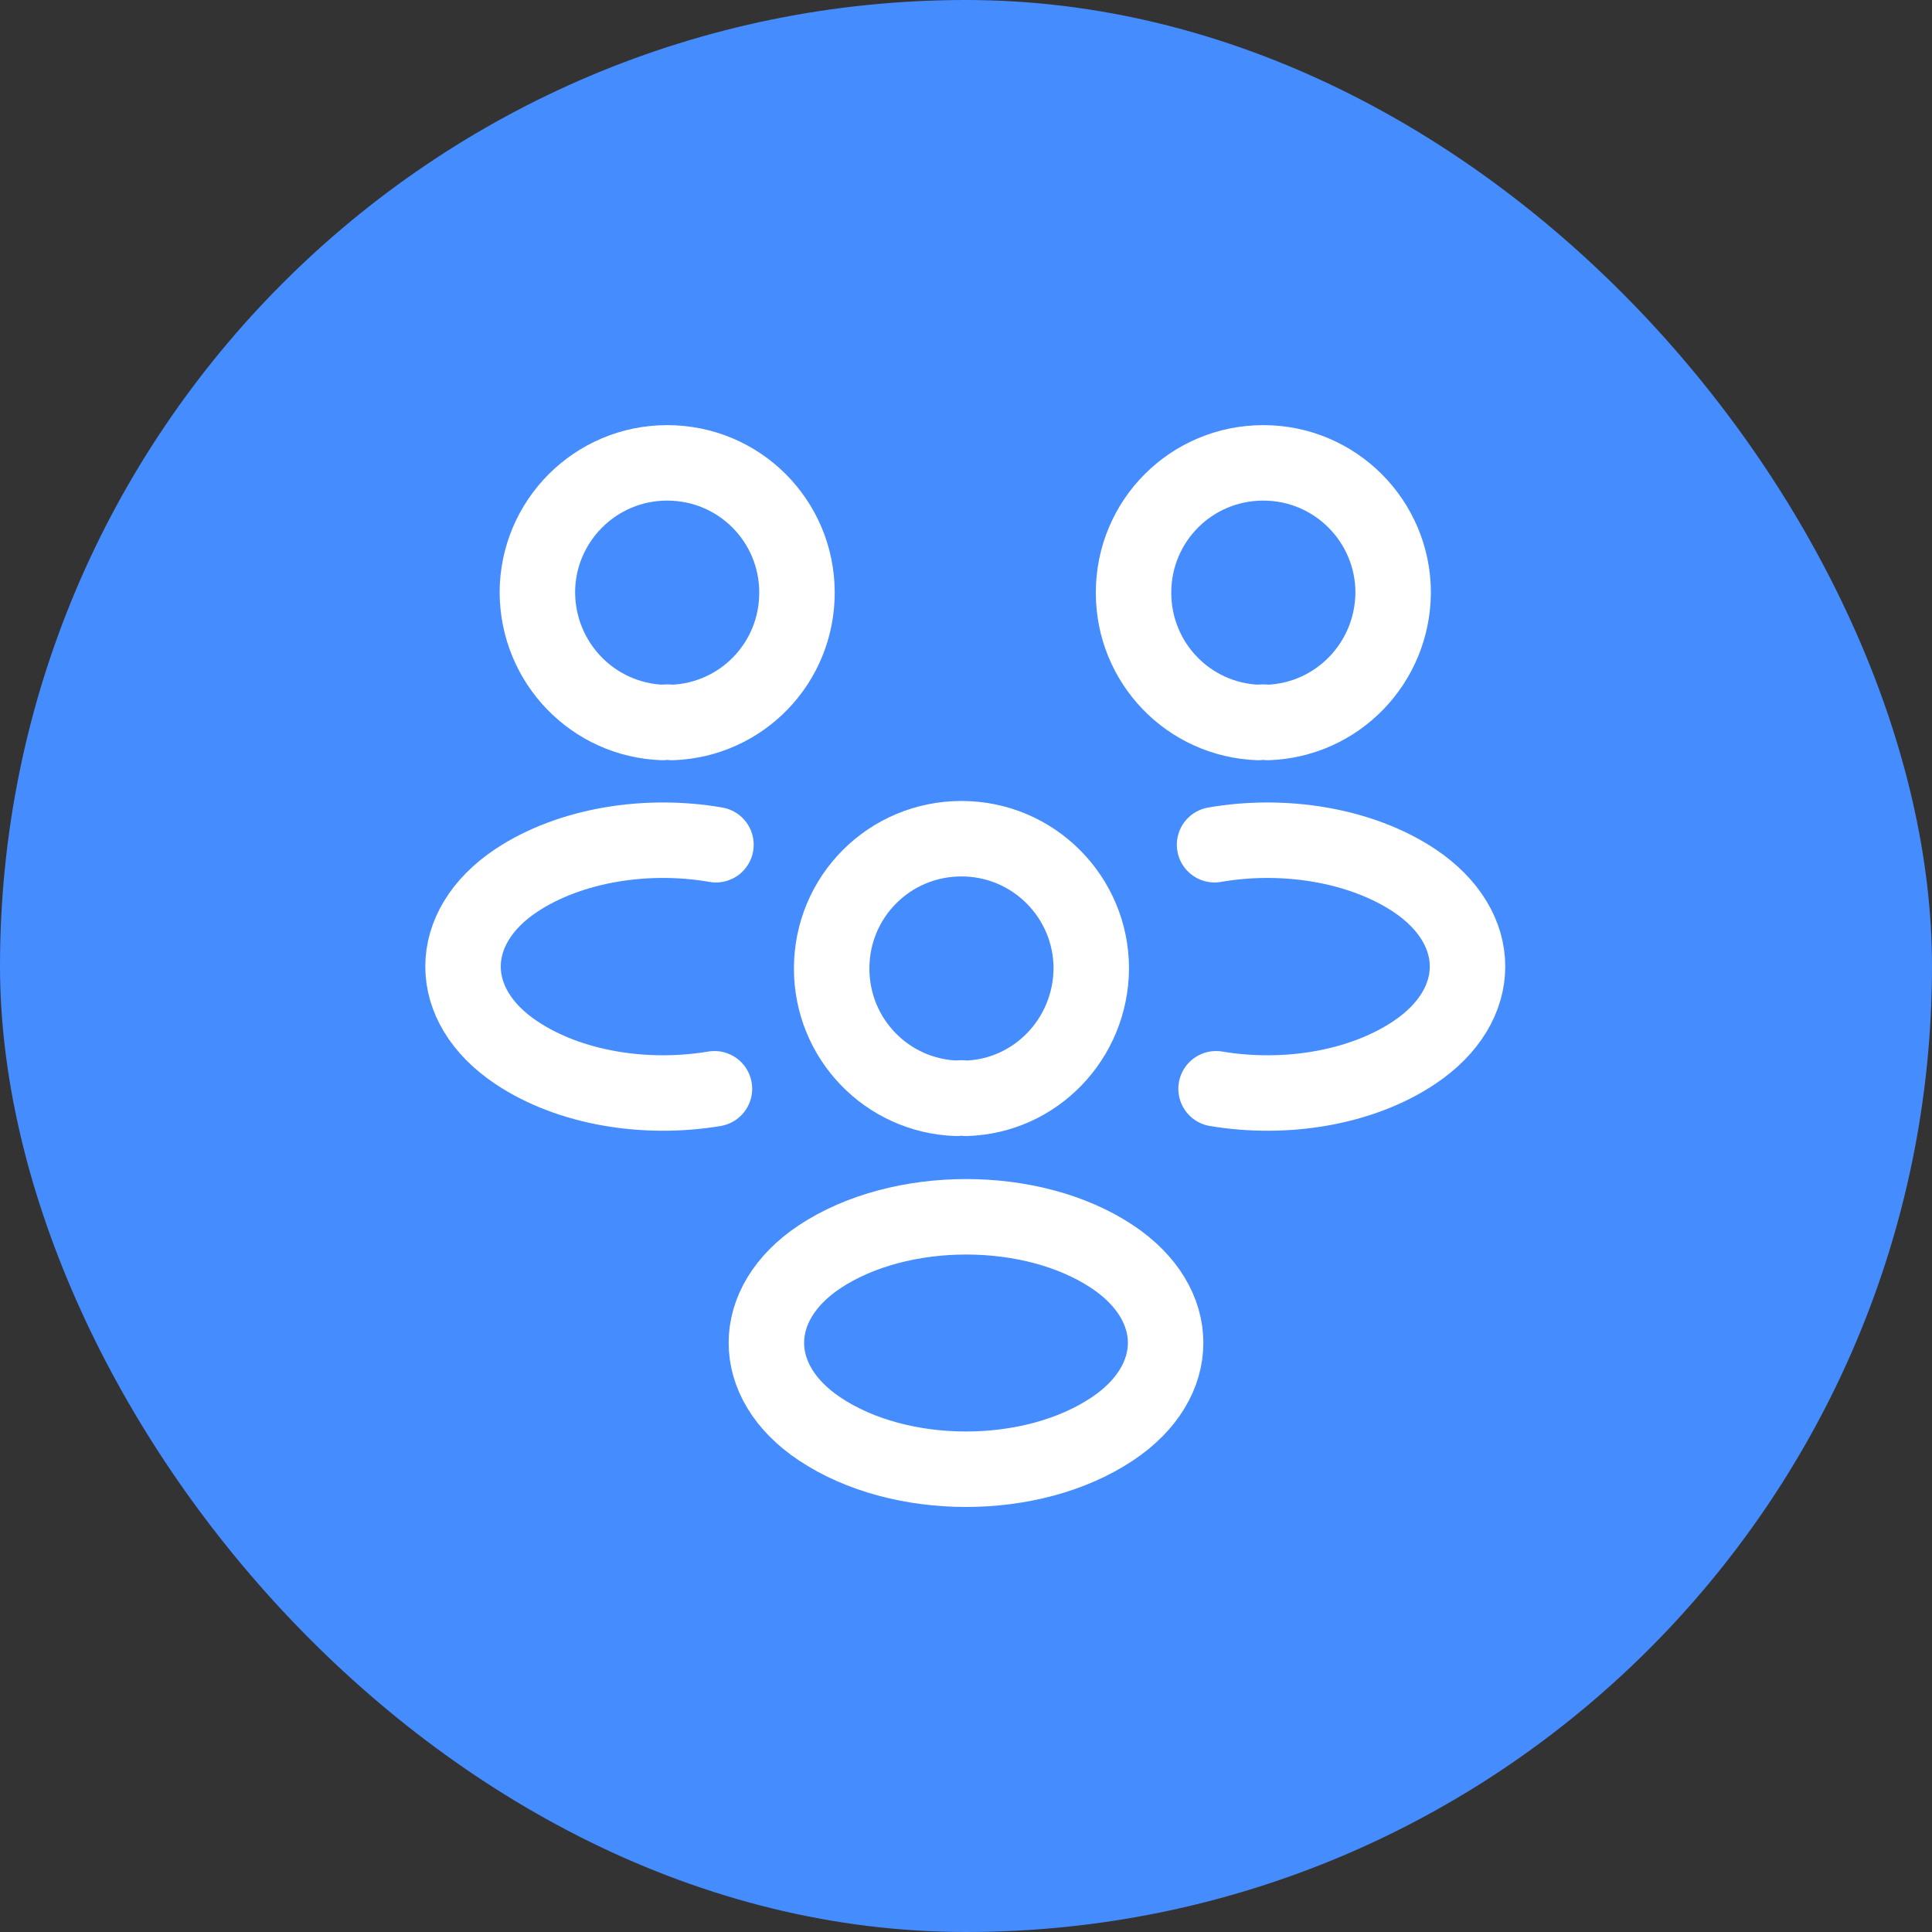
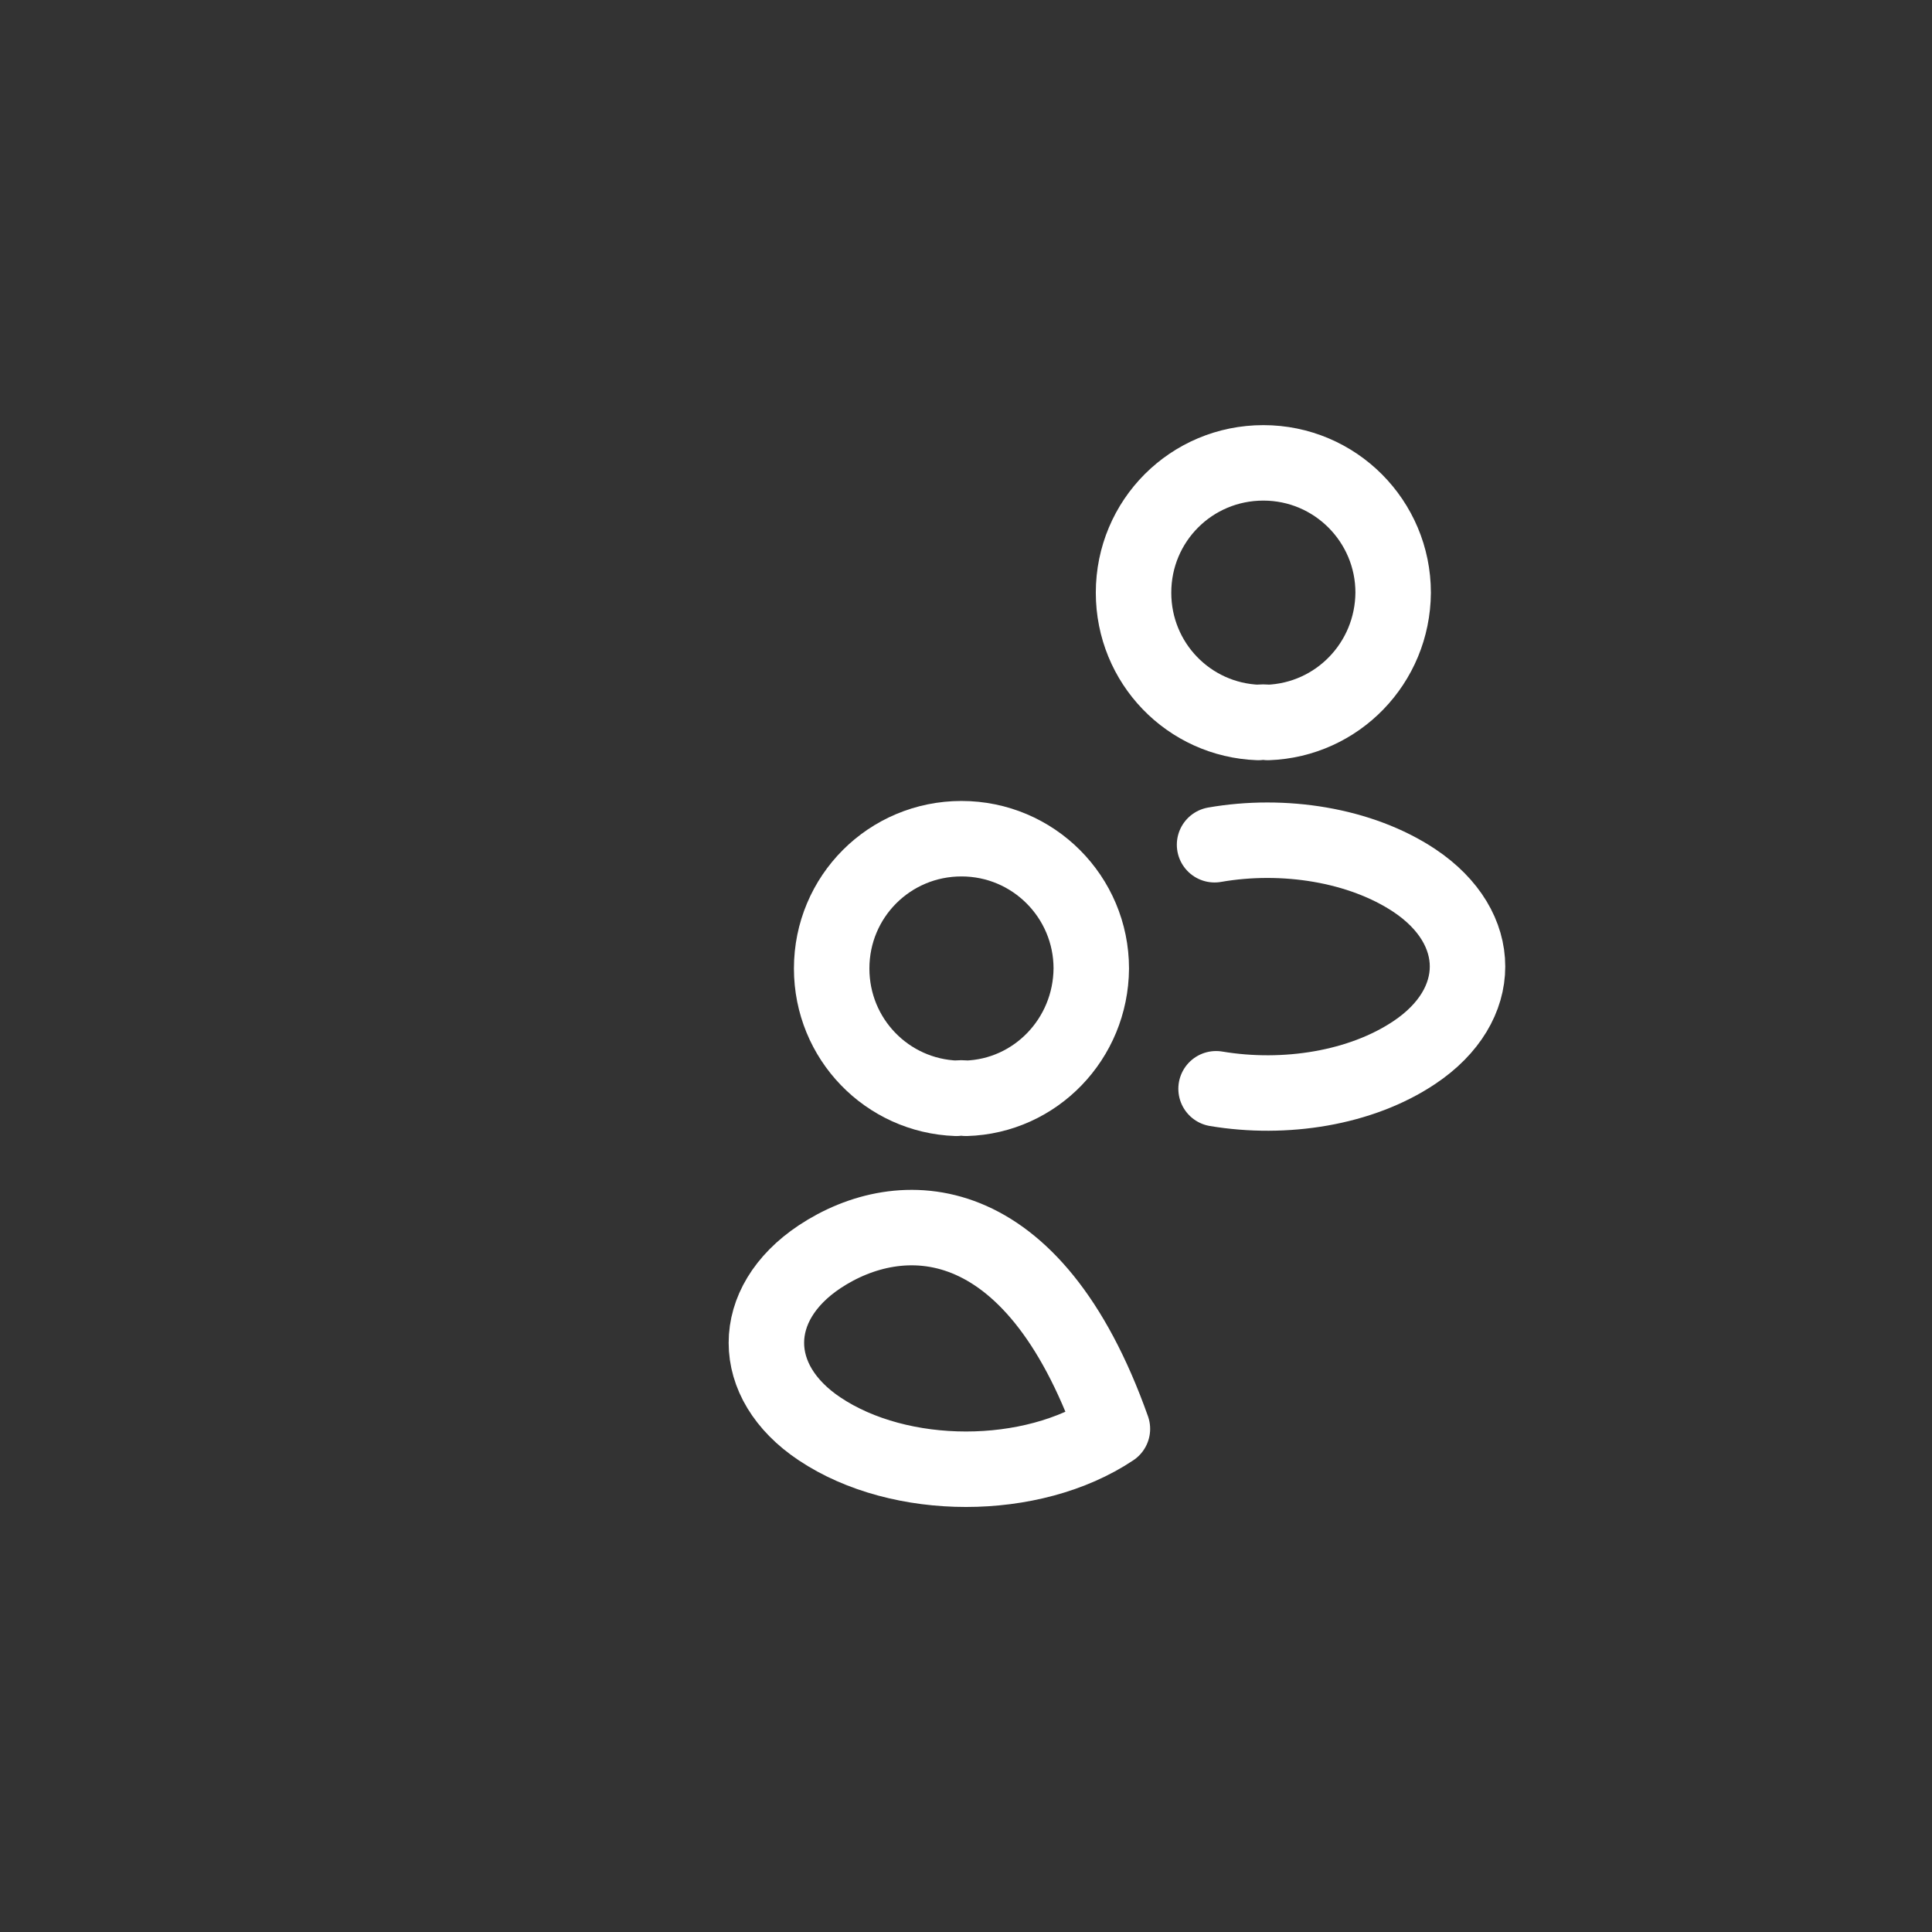
<svg xmlns="http://www.w3.org/2000/svg" width="64" height="64" viewBox="0 0 64 64" fill="none">
  <rect x="0" y="0" width="64" height="64" fill="#333333" stroke="none" />
-   <rect width="64" height="64" rx="32" fill="#458CFF" />
  <path d="M42 23.933C41.9 23.917 41.783 23.917 41.683 23.933C39.383 23.85 37.55 21.967 37.55 19.633C37.55 17.25 39.467 15.333 41.85 15.333C44.233 15.333 46.15 17.267 46.15 19.633C46.133 21.967 44.3 23.85 42 23.933Z" stroke="white" stroke-width="2.5" stroke-linecap="round" stroke-linejoin="round" />
  <path d="M40.284 36.067C42.567 36.45 45.084 36.05 46.851 34.867C49.201 33.3 49.201 30.733 46.851 29.167C45.067 27.983 42.517 27.584 40.234 27.983" stroke="white" stroke-width="2.5" stroke-linecap="round" stroke-linejoin="round" />
-   <path d="M21.951 23.933C22.051 23.917 22.167 23.917 22.267 23.933C24.567 23.85 26.401 21.967 26.401 19.633C26.401 17.25 24.484 15.333 22.101 15.333C19.718 15.333 17.801 17.267 17.801 19.633C17.817 21.967 19.651 23.85 21.951 23.933Z" stroke="white" stroke-width="2.5" stroke-linecap="round" stroke-linejoin="round" />
-   <path d="M23.667 36.067C21.384 36.45 18.867 36.05 17.101 34.867C14.751 33.3 14.751 30.733 17.101 29.167C18.884 27.983 21.434 27.583 23.717 27.983" stroke="white" stroke-width="2.5" stroke-linecap="round" stroke-linejoin="round" />
  <path d="M32 36.383C31.9 36.366 31.784 36.366 31.683 36.383C29.384 36.3 27.55 34.416 27.55 32.083C27.55 29.7 29.467 27.783 31.85 27.783C34.233 27.783 36.15 29.716 36.15 32.083C36.133 34.416 34.3 36.316 32 36.383Z" stroke="white" stroke-width="2.5" stroke-linecap="round" stroke-linejoin="round" />
-   <path d="M27.15 41.633C24.8 43.199 24.8 45.766 27.15 47.333C29.816 49.116 34.183 49.116 36.85 47.333C39.2 45.766 39.2 43.199 36.85 41.633C34.2 39.866 29.816 39.866 27.15 41.633Z" stroke="white" stroke-width="2.5" stroke-linecap="round" stroke-linejoin="round" />
+   <path d="M27.15 41.633C24.8 43.199 24.8 45.766 27.15 47.333C29.816 49.116 34.183 49.116 36.85 47.333C34.2 39.866 29.816 39.866 27.15 41.633Z" stroke="white" stroke-width="2.5" stroke-linecap="round" stroke-linejoin="round" />
</svg>